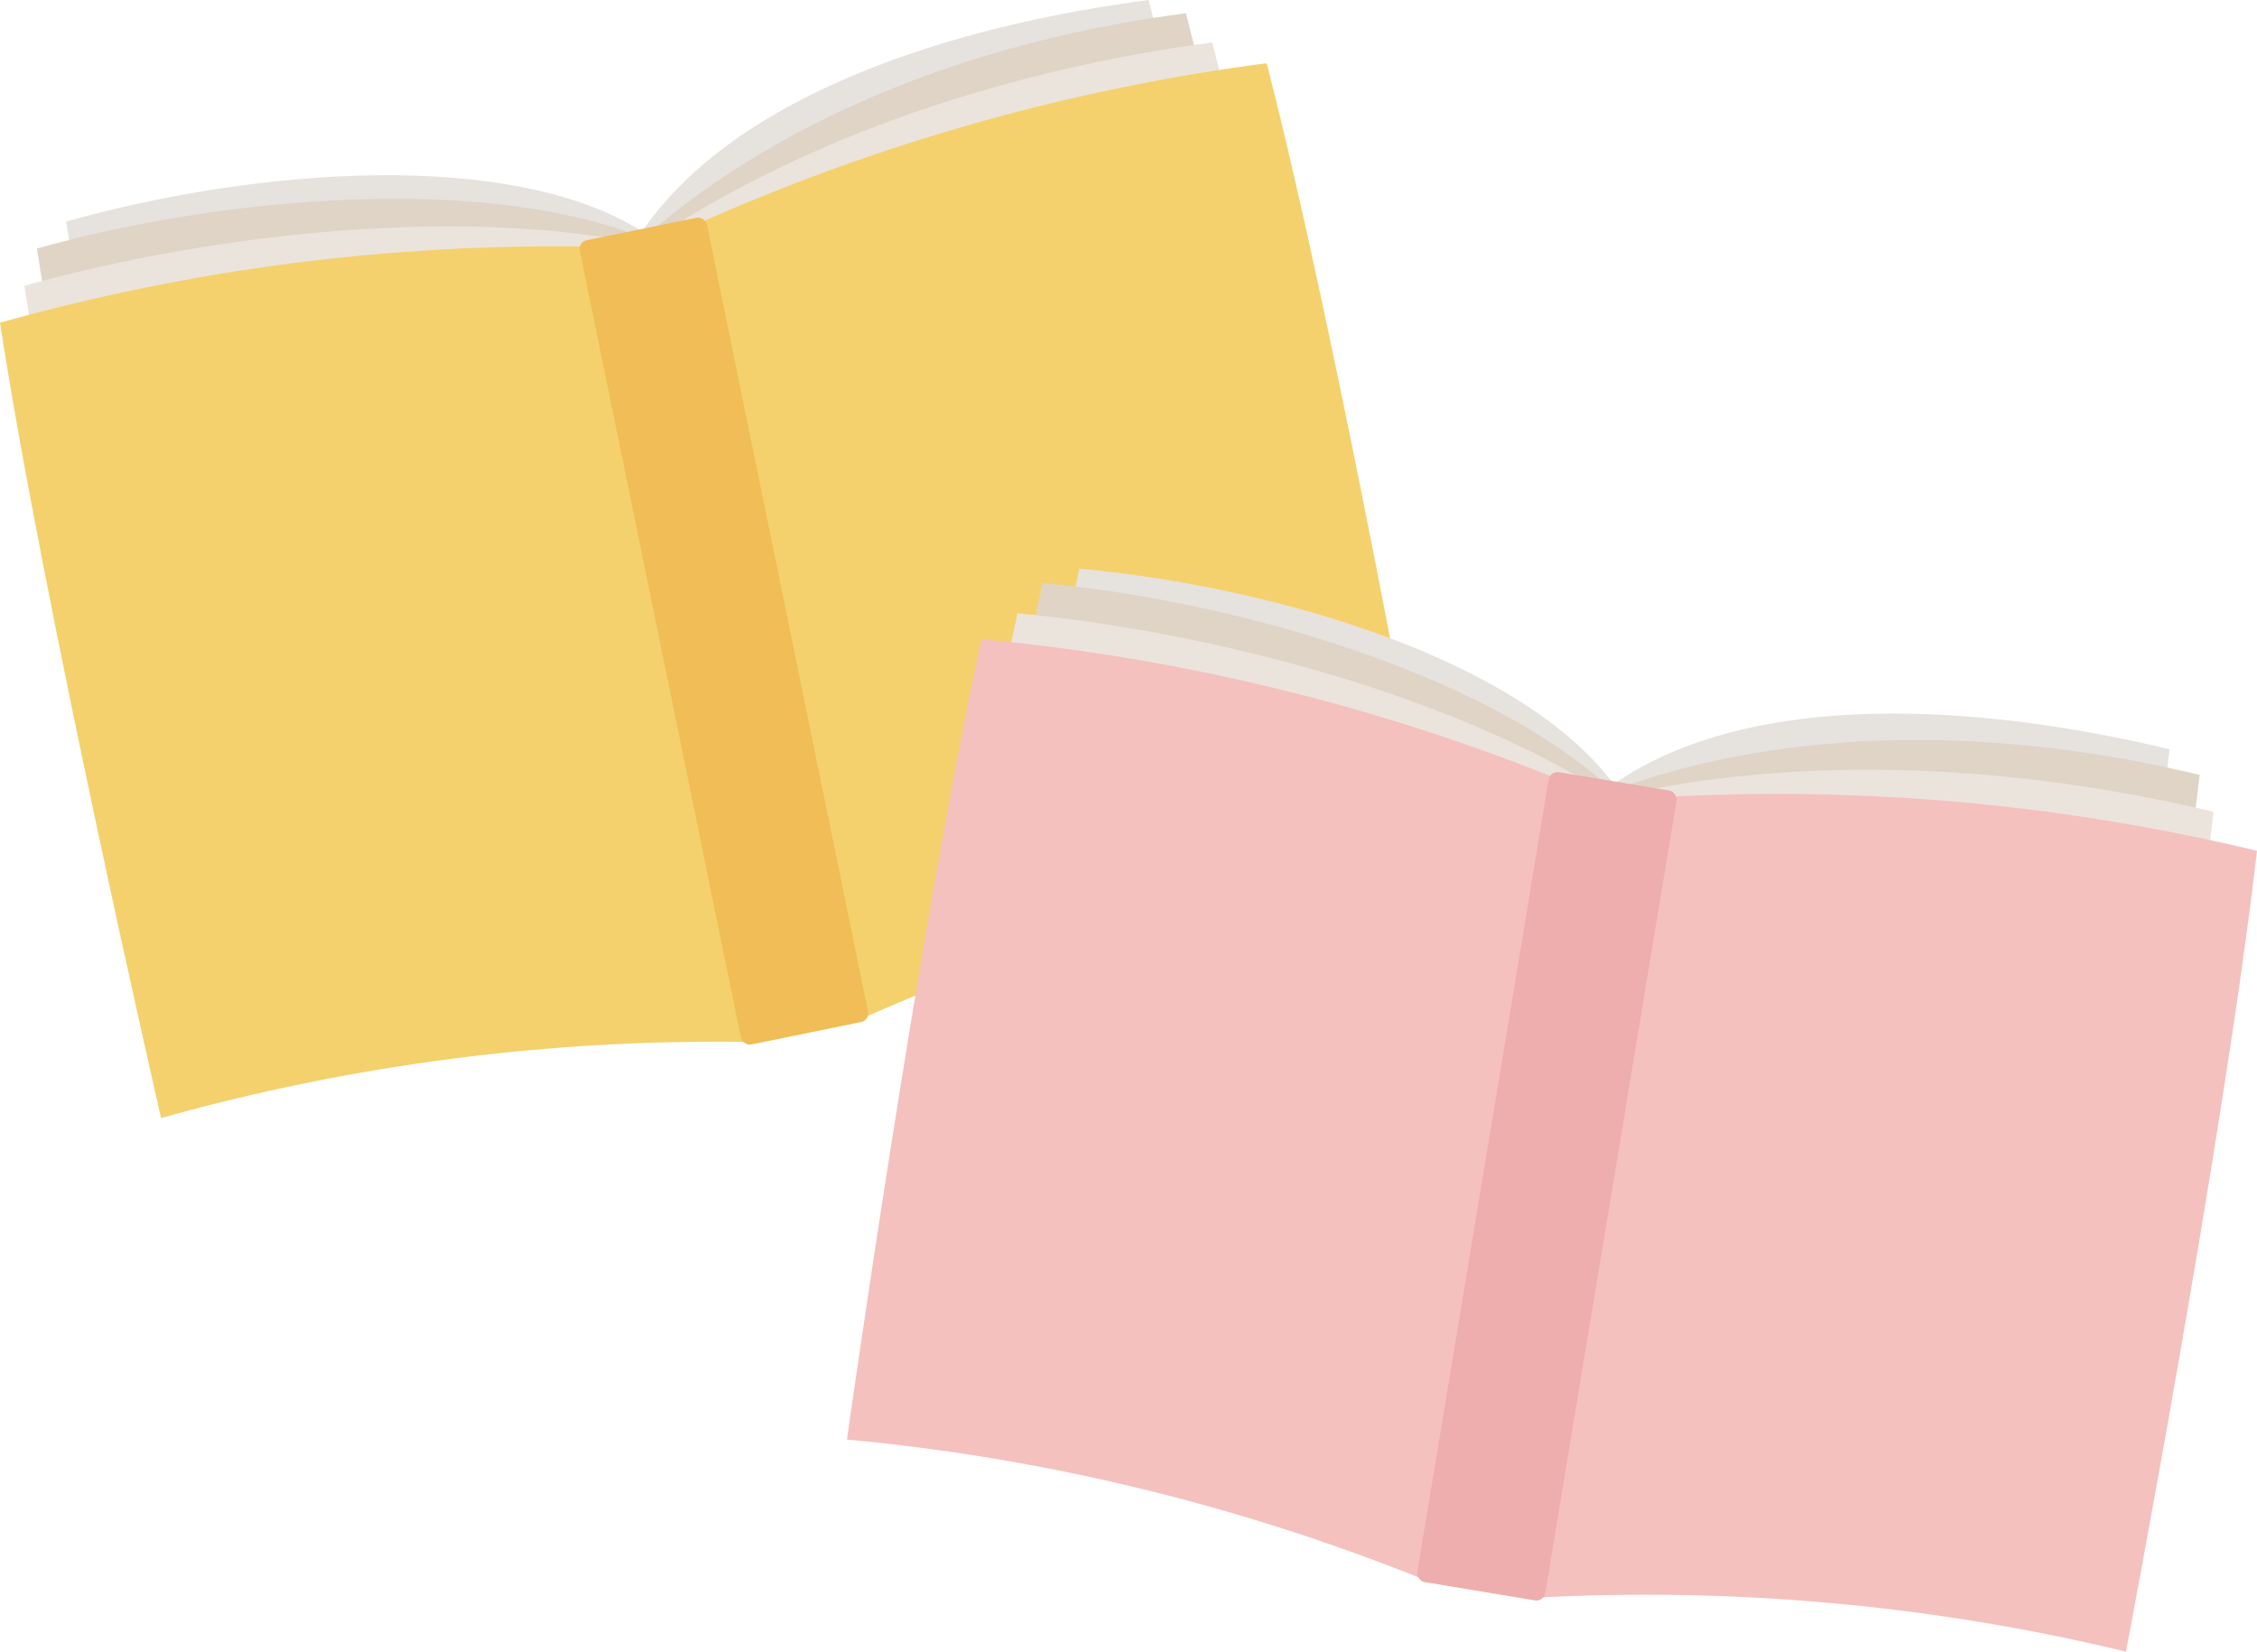
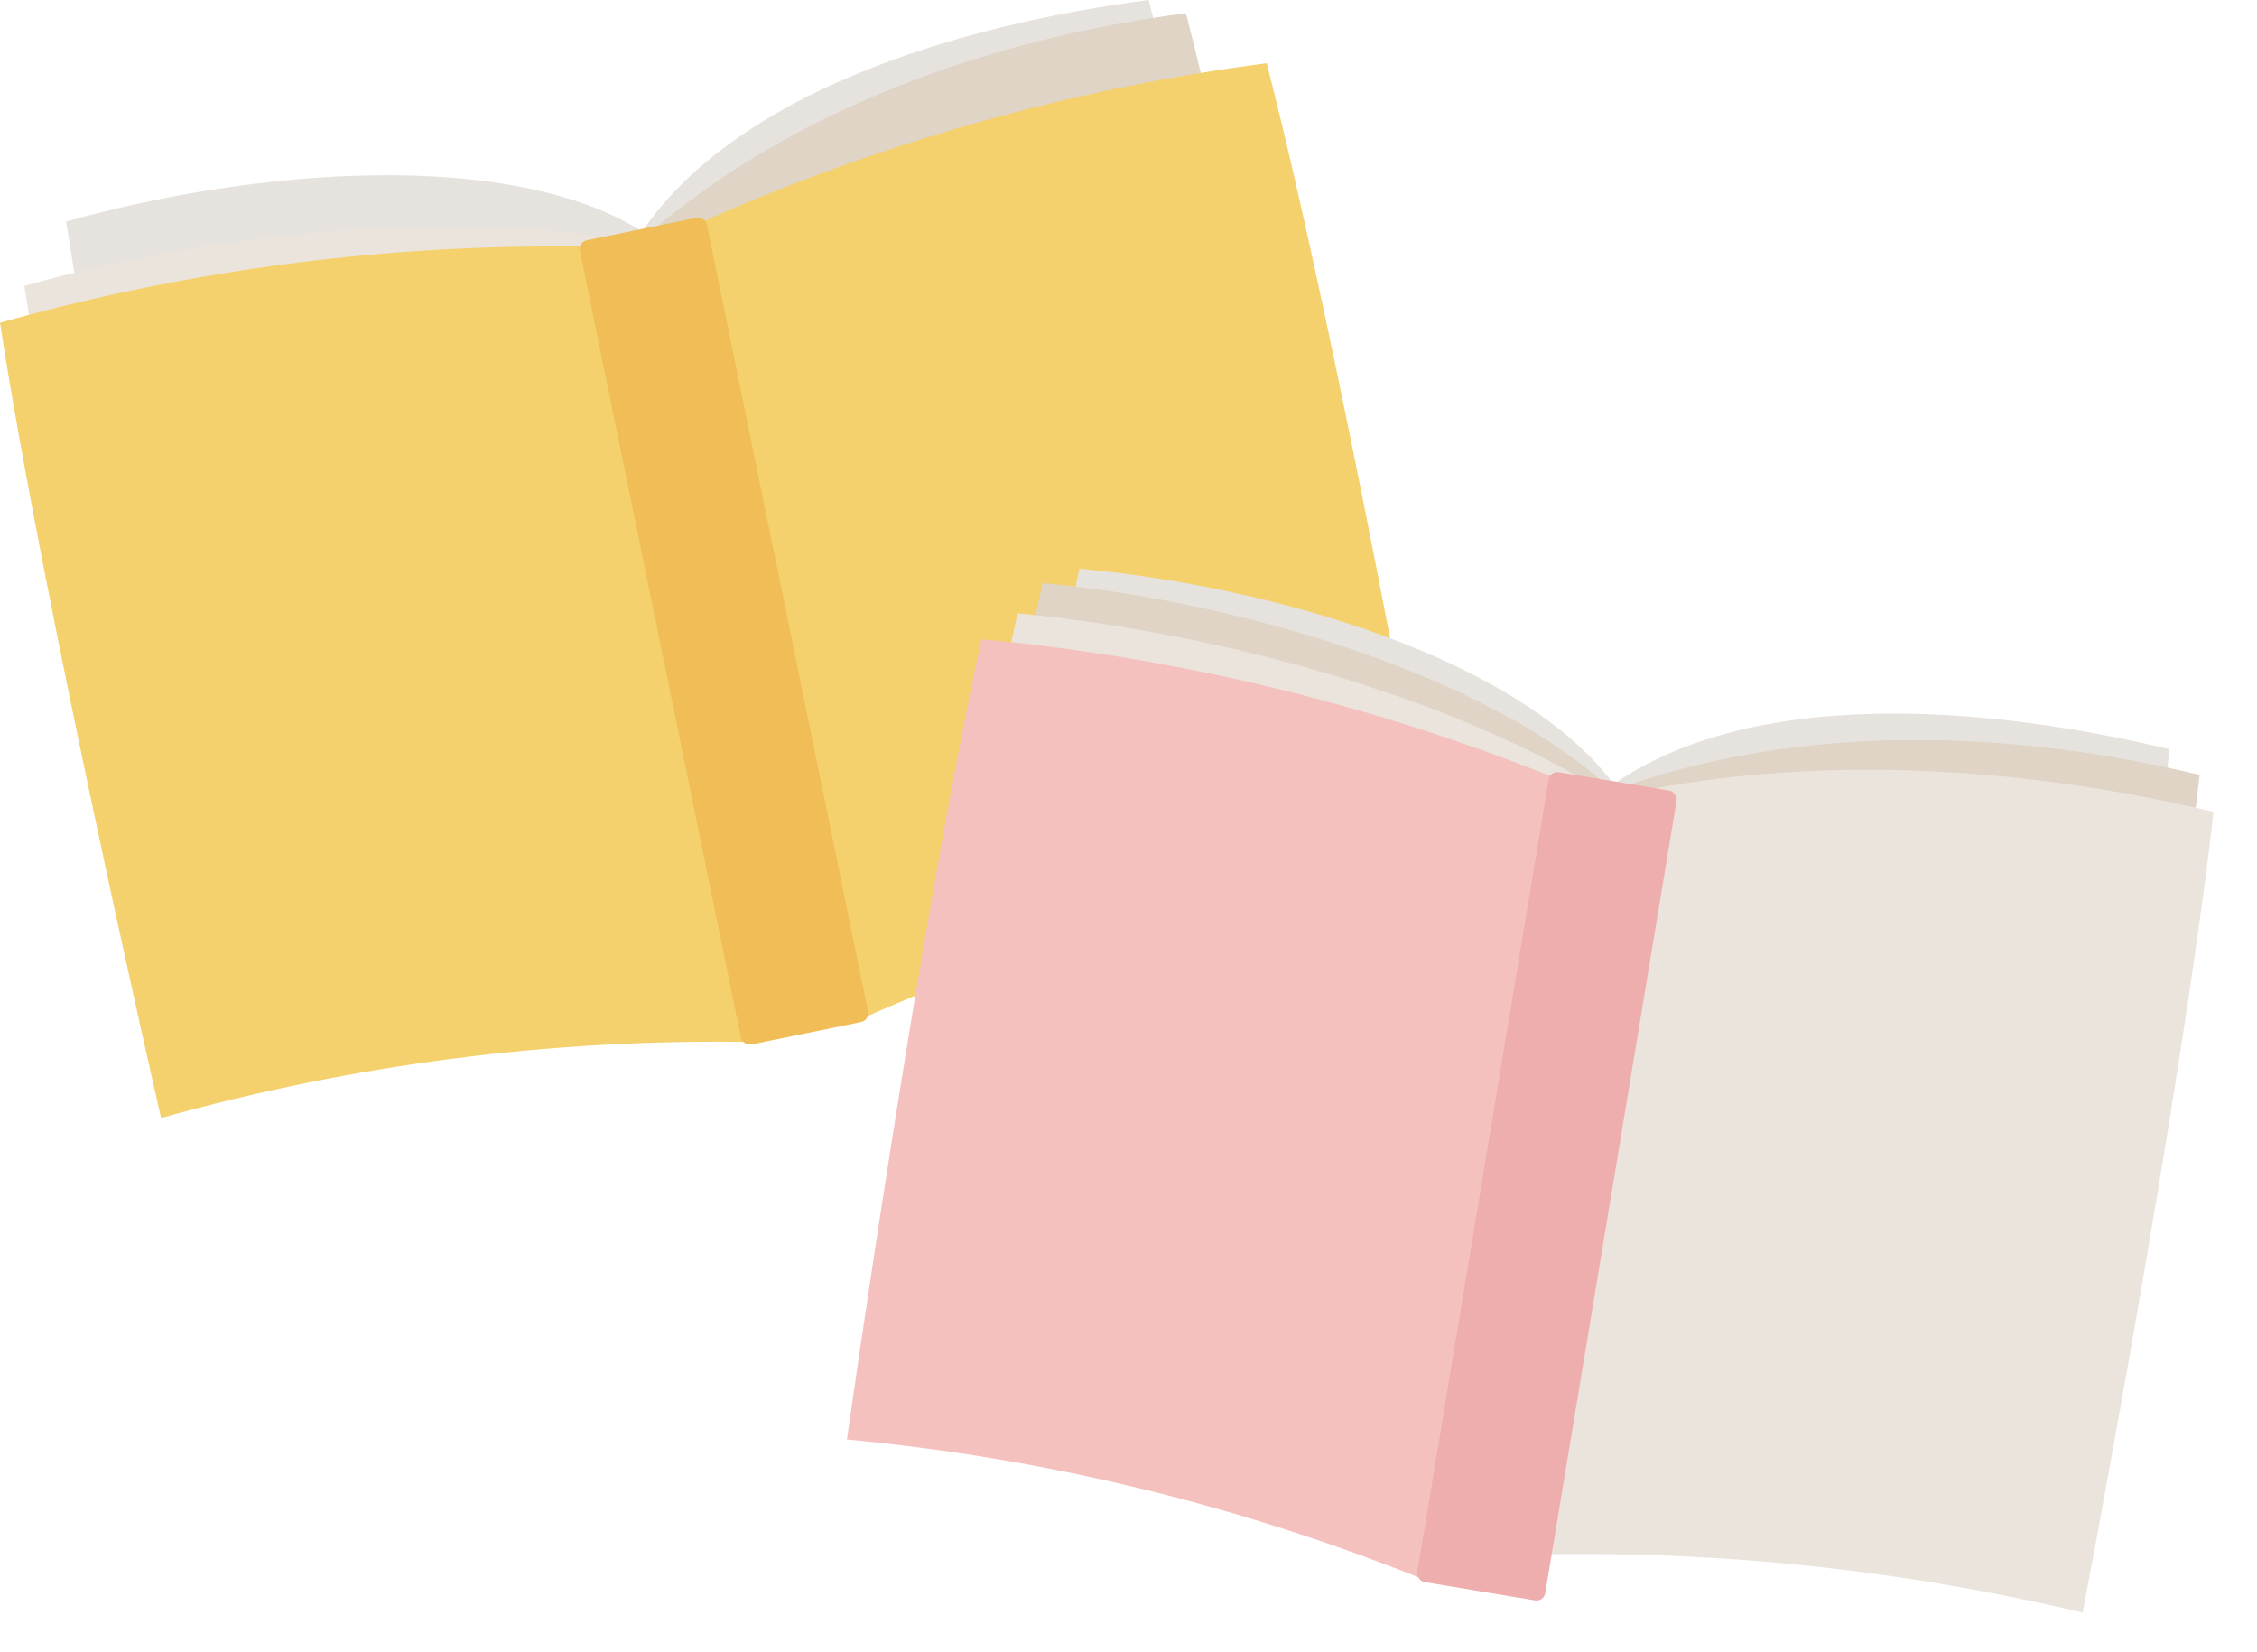
<svg xmlns="http://www.w3.org/2000/svg" id="_レイヤー_2" data-name="レイヤー 2" viewBox="0 0 131.41 96.17">
  <defs>
    <style>
      .cls-1 {
        fill: #e6e2de;
      }

      .cls-2 {
        fill: #dfd4c5;
      }

      .cls-3 {
        fill: #f4d16c;
      }

      .cls-4 {
        fill: #f4c1bf;
      }

      .cls-5 {
        fill: #ebe4dc;
      }

      .cls-6 {
        fill: #eeaead;
      }

      .cls-7 {
        fill: #f0bd56;
      }
    </style>
  </defs>
  <g id="_文字情報" data-name="文字情報">
    <g>
      <g>
        <path class="cls-1" d="M45.09,54.47c-11.52-.2-20.83,1.64-31.86,4.74,0,0-6.81-29.65-9.38-46.31,11.03-3.1,25.83-4.27,33.53.57l7.7,41Z" />
        <path class="cls-1" d="M45.3,54.43c10.51-4.71,19.8-6.68,31.16-8.16,0,0-5.39-29.94-9.58-46.27-11.36,1.48-24.01,5.46-29.49,13.47l7.91,40.96Z" />
-         <path class="cls-2" d="M45.49,56.41c-11.52-.2-22.93,1.26-33.96,4.37,0,0-6.81-29.65-9.38-46.31,11.03-3.1,26.21-4.29,35.31-.61l8.02,42.55Z" />
        <path class="cls-2" d="M45.69,56.37c10.51-4.71,21.58-7.85,32.94-9.33,0,0-5.39-29.94-9.58-46.27-11.36,1.48-22.96,5.56-31.58,13.09l8.23,42.51Z" />
        <path class="cls-5" d="M45.88,58.35c-11.89-.13-23.68,1.42-35.09,4.6,0,0-6.84-29.64-9.37-46.31,11.41-3.18,25.81-4.59,36.15-2.39l8.32,44.11Z" />
-         <path class="cls-5" d="M46.09,58.31c10.89-4.79,22.34-8,34.08-9.57,0,0-5.37-29.94-9.59-46.27-11.74,1.56-23.63,5.42-33.02,11.77l8.53,44.06Z" />
        <path class="cls-3" d="M43.64,60.67c-11.62-.18-23.13,1.31-34.26,4.43,0,0-6.82-29.65-9.38-46.31,11.13-3.12,22.64-4.61,34.26-4.43l9.38,46.31Z" />
        <path class="cls-3" d="M50.09,59.35c10.61-4.74,21.78-7.89,33.24-9.4,0,0-5.38-29.94-9.58-46.27-11.46,1.5-22.63,4.66-33.24,9.4l9.58,46.27Z" />
        <rect class="cls-7" x="38.38" y="12.85" width="7.55" height="47.8" rx=".51" ry=".51" transform="translate(-6.52 9.2) rotate(-11.57)" />
      </g>
      <g>
        <path class="cls-1" d="M86.46,86.69c-10.68-4.32-20.04-5.93-31.45-6.98,0,0,4.26-30.12,7.83-46.6,11.41,1.05,25.65,5.27,31.11,12.54l-7.49,41.04Z" />
        <path class="cls-1" d="M86.67,86.72c11.5-.64,20.88.86,32.02,3.54,0,0,5.69-29.88,7.63-46.63-11.14-2.68-24.37-3.5-32.36,2.02l-7.29,41.07Z" />
        <path class="cls-2" d="M86.14,88.64c-10.68-4.32-21.86-7.03-33.27-8.09,0,0,4.26-30.12,7.83-46.6,11.41,1.05,26.01,5.38,33.19,12.08l-7.75,42.6Z" />
        <path class="cls-2" d="M86.34,88.67c11.5-.64,22.96.4,34.1,3.08,0,0,5.69-29.88,7.63-46.63-11.14-2.68-23.43-3.03-34.18.91l-7.55,42.64Z" />
        <path class="cls-5" d="M85.81,90.59c-11.06-4.38-22.62-7.16-34.41-8.28,0,0,4.23-30.13,7.84-46.6,11.79,1.12,25.74,4.96,34.61,10.71l-8.03,44.16Z" />
        <path class="cls-5" d="M86.02,90.63c11.88-.57,23.72.53,35.24,3.27,0,0,5.72-29.88,7.62-46.63-11.52-2.75-24-3.4-35.04-.84l-7.82,44.19Z" />
        <path class="cls-4" d="M82.88,91.96c-10.78-4.33-22.06-7.07-33.57-8.14,0,0,4.25-30.12,7.83-46.6,11.51,1.07,22.79,3.8,33.57,8.14l-7.83,46.6Z" />
-         <path class="cls-4" d="M89.38,93.03c11.6-.62,23.16.43,34.4,3.14,0,0,5.7-29.88,7.63-46.63-11.24-2.7-22.8-3.76-34.4-3.14l-7.63,46.63Z" />
        <rect class="cls-6" x="86.29" y="45.18" width="7.55" height="47.8" rx=".51" ry=".51" transform="translate(12.51 -13.8) rotate(9.41)" />
      </g>
    </g>
  </g>
</svg>